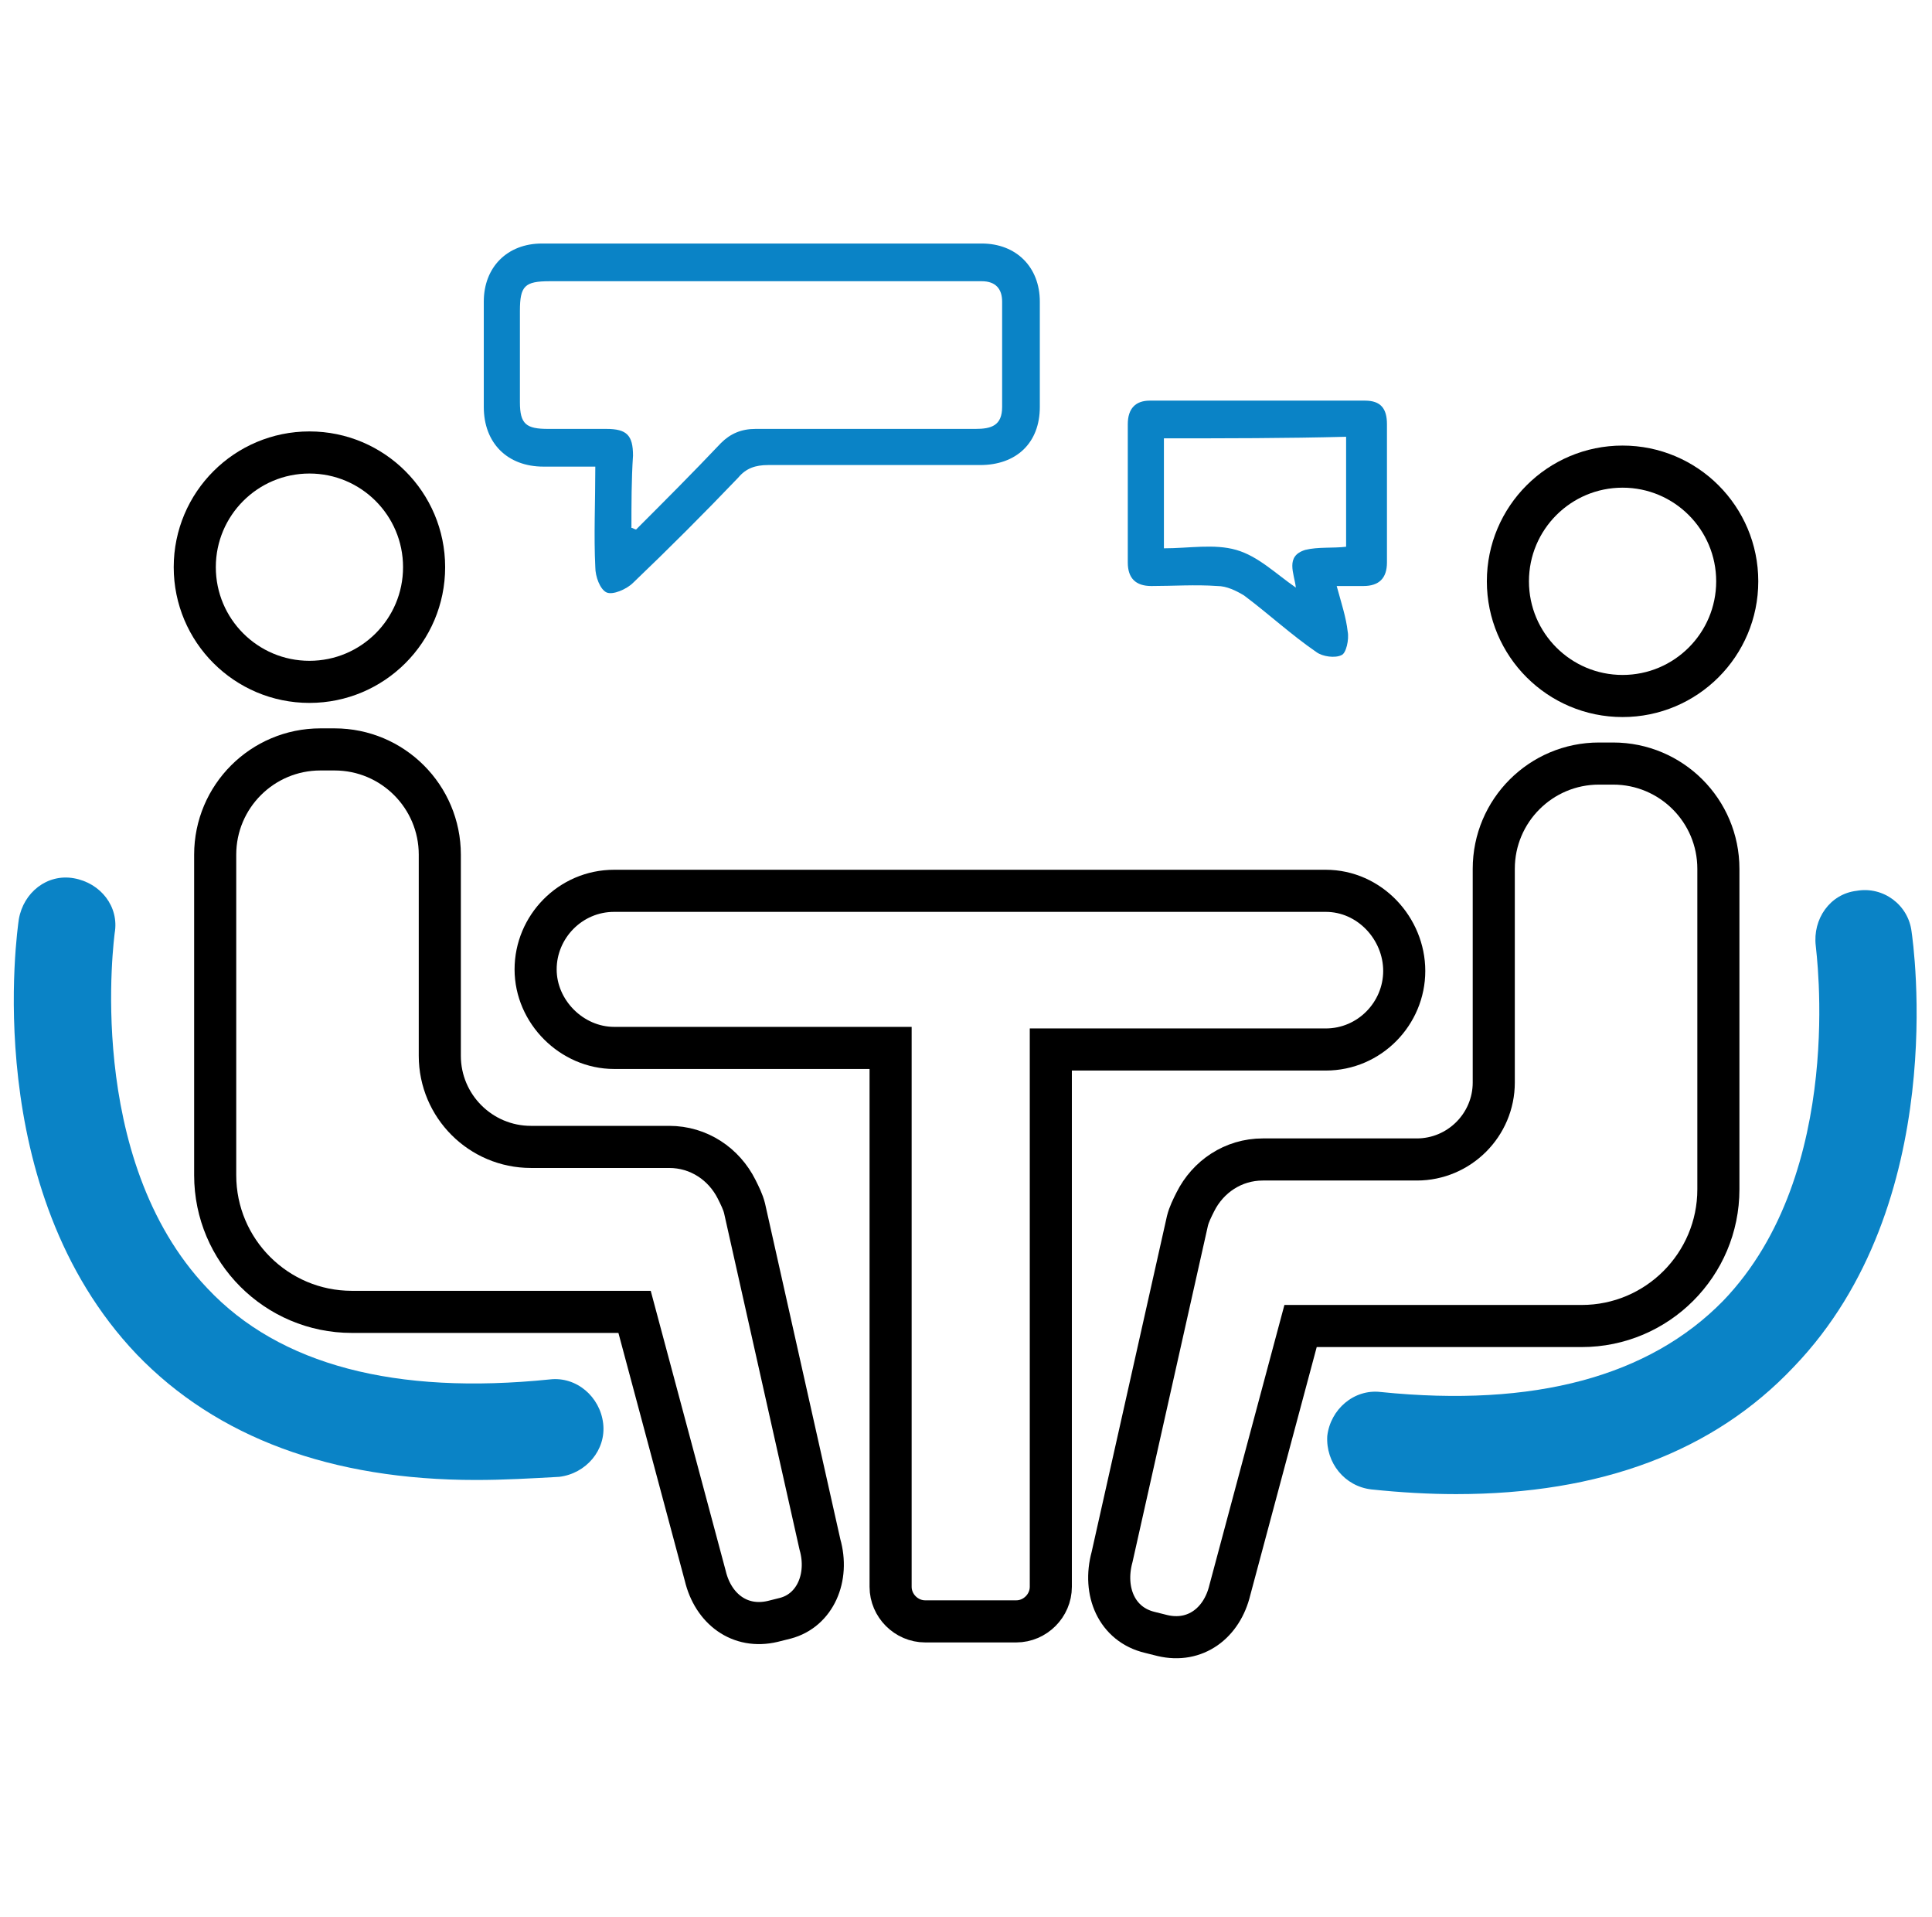
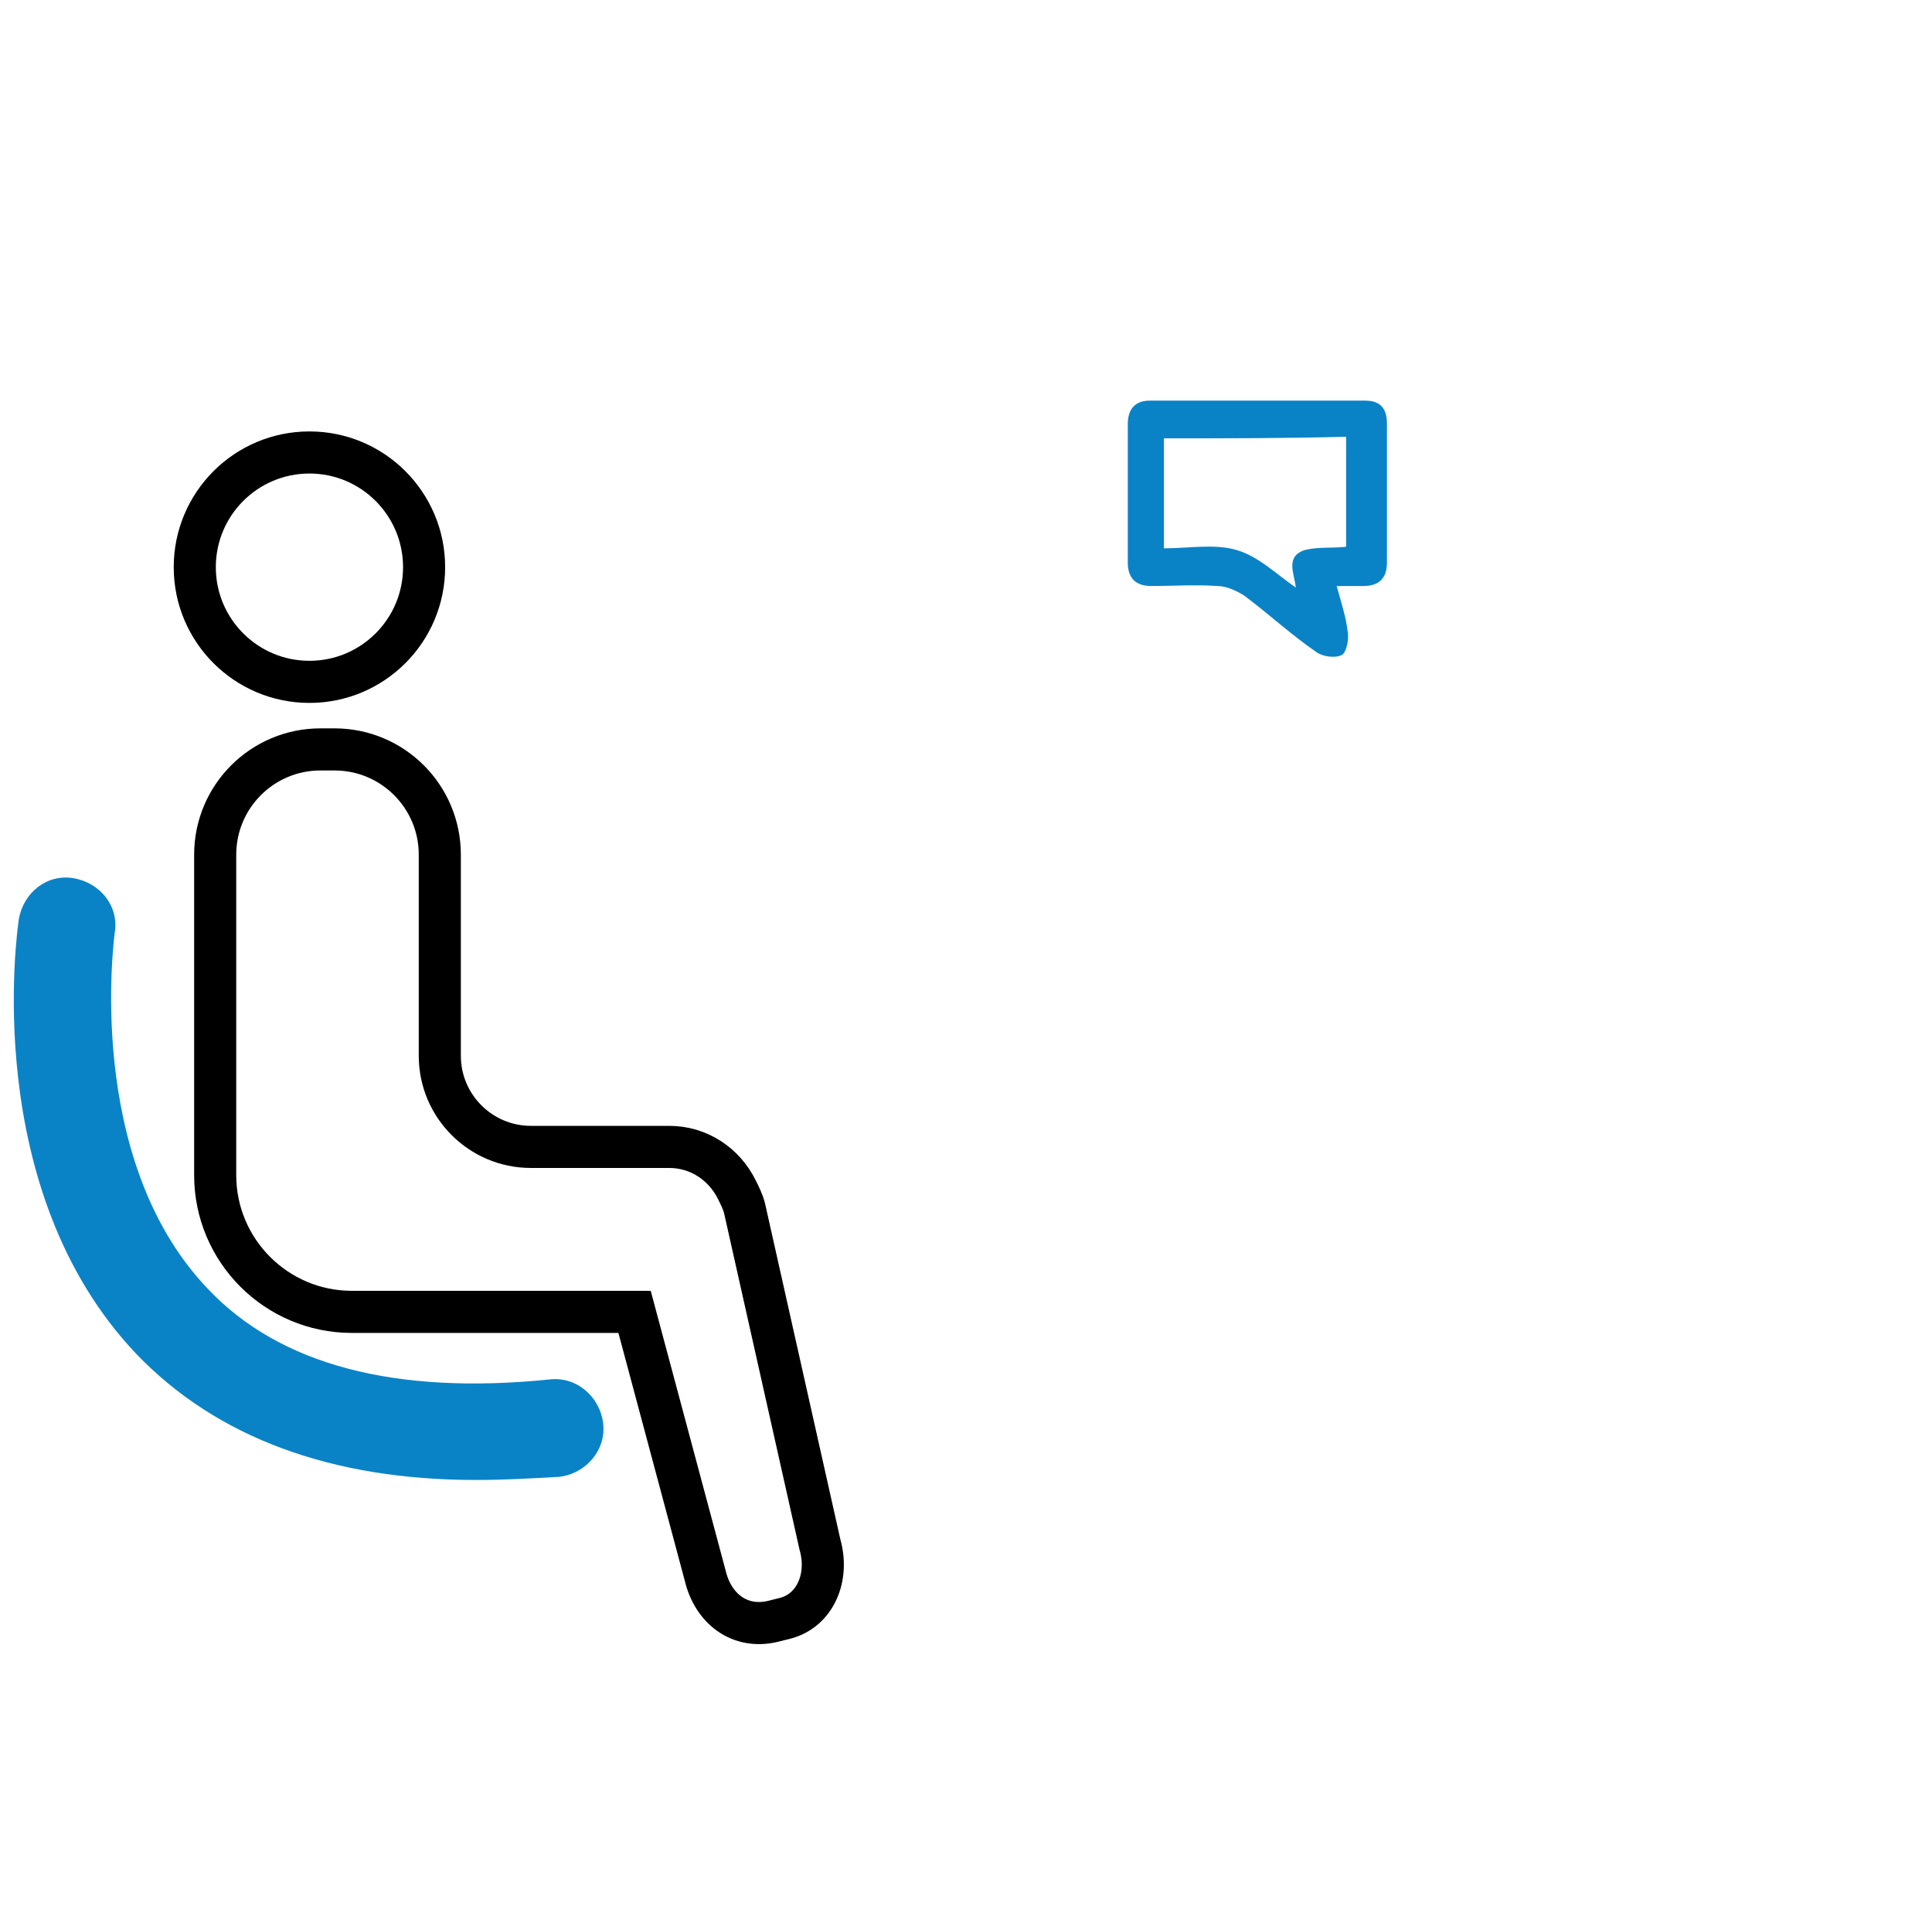
<svg xmlns="http://www.w3.org/2000/svg" version="1.1" id="Layer_1" x="0px" y="0px" viewBox="0 0 123 122" style="enable-background:new 0 0 123 122;" xml:space="preserve">
  <style type="text/css">
	.st0{fill:#0A83C6;}
	.st1{fill:none;}
	.st2{fill:none;stroke:#1D1E1C;stroke-width:1.983;stroke-miterlimit:10;}
	.st3{fill:none;stroke:#1D1E1C;stroke-width:1.842;stroke-miterlimit:10;}
	.st4{fill:none;stroke:#1D1E1C;stroke-width:1.869;stroke-miterlimit:10;}
	.st5{fill:none;stroke:#1D1E1C;stroke-width:1.916;stroke-miterlimit:10;}
	.st6{fill:none;stroke:#1D1E1C;stroke-width:1.853;stroke-miterlimit:10;}
	.st7{fill:none;stroke:#1D1E1C;stroke-width:1.76;stroke-miterlimit:10;}
	.st8{fill:none;stroke:#1D1E1C;stroke-width:1.858;stroke-miterlimit:10;}
	.st9{fill:#FFFFFF;}
	.st10{fill:none;stroke:#000000;stroke-width:2.68;stroke-miterlimit:10;}
	.st11{fill-rule:evenodd;clip-rule:evenodd;}
	.st12{fill-rule:evenodd;clip-rule:evenodd;fill:#FFFFFF;}
	.st13{fill-rule:evenodd;clip-rule:evenodd;fill:#0A83C6;}
	.st14{fill:#131313;}
	.st15{fill:none;stroke:#0F82C5;stroke-width:2.52;stroke-miterlimit:10;}
	.st16{fill:#0F82C5;}
	.st17{fill:none;stroke:#1D1D1B;stroke-width:0.684;stroke-miterlimit:10;}
	.st18{fill:#2083C6;}
	.st19{fill:#0283C6;}
	.st20{fill:none;stroke:#000000;stroke-width:2;stroke-miterlimit:10;}
</style>
  <g>
    <circle class="st10" cx="19.7" cy="36.1" r="7.3" />
  </g>
  <g>
    <path class="st10" d="M52.2,98.3l-4.8-21.4c-0.1-0.4-0.3-0.8-0.5-1.2c-0.8-1.6-2.4-2.7-4.3-2.7h-8.8c-3.2,0-5.8-2.6-5.8-5.8V54.4   c0-3.7-3-6.7-6.7-6.7h-0.9c-3.7,0-6.7,3-6.7,6.7v20.4c0,4.8,3.9,8.7,8.7,8.7h0.4h5.3h12.3l4.5,16.8c0.5,2.1,2.2,3.4,4.3,2.9   l0.8-0.2C51.9,102.5,52.8,100.4,52.2,98.3z" />
  </g>
  <g>
    <path class="st0" d="M30.3,94.2c-9.2,0-16.5-2.7-21.6-8c-10-10.5-7.6-27-7.5-27.7c0.3-1.7,1.8-2.9,3.5-2.6c1.7,0.3,2.9,1.8,2.6,3.5   l0,0c0,0.1-2,14.3,5.9,22.6c4.6,4.9,12,6.8,21.8,5.8c1.7-0.2,3.2,1.1,3.4,2.8c0.2,1.7-1.1,3.2-2.8,3.4   C33.8,94.1,32.1,94.2,30.3,94.2z" />
  </g>
  <g>
-     <circle class="st10" cx="103.3" cy="37" r="7.3" />
-   </g>
+     </g>
  <g>
-     <path class="st10" d="M70.8,99.1l4.8-21.4c0.1-0.4,0.3-0.8,0.5-1.2c0.8-1.6,2.4-2.7,4.3-2.7h9.8c2.7,0,4.9-2.2,4.9-4.9V55.3   c0-3.7,3-6.7,6.7-6.7h0.9c3.7,0,6.7,3,6.7,6.7v20.4c0,4.8-3.9,8.7-8.7,8.7h-0.4h-5.3H82.8l-4.5,16.8c-0.5,2.1-2.2,3.4-4.3,2.9   l-0.8-0.2C71.1,103.4,70.2,101.3,70.8,99.1z" />
-   </g>
+     </g>
  <g>
-     <path class="st0" d="M92.7,95.1c-1.7,0-3.5-0.1-5.4-0.3c-1.7-0.2-2.9-1.7-2.8-3.4c0.2-1.7,1.7-3,3.4-2.8c9.8,1,17.1-1,21.8-5.8   c7.9-8.2,5.9-22.4,5.9-22.6c-0.2-1.7,0.9-3.3,2.6-3.5c1.7-0.3,3.3,0.9,3.5,2.6c0.1,0.7,2.5,17.3-7.5,27.7   C109.1,92.4,101.9,95.1,92.7,95.1z" />
-   </g>
+     </g>
  <g>
-     <path class="st10" d="M84.4,56.7H39.1c-2.8,0-5,2.3-5,5s2.3,5,5,5h17.6v34.3c0,1.2,1,2.2,2.2,2.2h5.8c1.2,0,2.2-1,2.2-2.2V66.8   h17.5c2.8,0,5-2.3,5-5S87.2,56.7,84.4,56.7z" />
-   </g>
-   <path class="st0" d="M37.9,29.7c-1.2,0-2.2,0-3.3,0c-2.3,0-3.8-1.5-3.8-3.8c0-2.2,0-4.5,0-6.7c0-2.2,1.5-3.7,3.7-3.7  c9.3,0,18.7,0,28,0c2.2,0,3.7,1.5,3.7,3.7c0,2.2,0,4.5,0,6.7c0,2.3-1.5,3.7-3.8,3.7c-4.5,0-9,0-13.5,0c-0.8,0-1.4,0.2-1.9,0.8  c-2.2,2.3-4.4,4.5-6.7,6.7c-0.4,0.4-1.3,0.8-1.7,0.6c-0.4-0.2-0.7-1-0.7-1.6C37.8,34.1,37.9,32,37.9,29.7z M40.2,33.6  c0.1,0,0.2,0.1,0.3,0.1c1.8-1.8,3.6-3.6,5.4-5.5c0.6-0.6,1.3-0.9,2.2-0.9c4.7,0,9.4,0,14,0c1,0,1.7-0.2,1.7-1.4c0-2.2,0-4.5,0-6.7  c0-0.8-0.4-1.3-1.3-1.3c-0.4,0-0.8,0-1.2,0c-8.8,0-17.5,0-26.3,0c-1.6,0-1.9,0.3-1.9,1.9c0,1.9,0,3.9,0,5.8c0,1.4,0.4,1.7,1.8,1.7  c1.2,0,2.4,0,3.7,0c1.3,0,1.7,0.4,1.7,1.7C40.2,30.5,40.2,32.1,40.2,33.6z" />
+     </g>
  <path class="st0" d="M85.1,37.3c0.3,1.1,0.6,2,0.7,2.9c0.1,0.5-0.1,1.4-0.4,1.5c-0.4,0.2-1.2,0.1-1.6-0.2c-1.6-1.1-3-2.4-4.6-3.6  c-0.5-0.3-1.1-0.6-1.7-0.6c-1.4-0.1-2.8,0-4.2,0c-1,0-1.5-0.5-1.5-1.5c0-2.9,0-5.9,0-8.8c0-1,0.5-1.5,1.4-1.5c4.6,0,9.1,0,13.7,0  c1,0,1.4,0.5,1.4,1.5c0,2.9,0,5.9,0,8.8c0,1-0.5,1.5-1.5,1.5C86.2,37.3,85.7,37.3,85.1,37.3z M74.1,27.9c0,2.4,0,4.7,0,7  c1.6,0,3.2-0.3,4.6,0.1c1.4,0.4,2.5,1.5,3.8,2.4c-0.1-0.9-0.7-2,0.6-2.4c0.8-0.2,1.8-0.1,2.6-0.2c0-2.4,0-4.7,0-7  C81.9,27.9,78,27.9,74.1,27.9z" />
</svg>